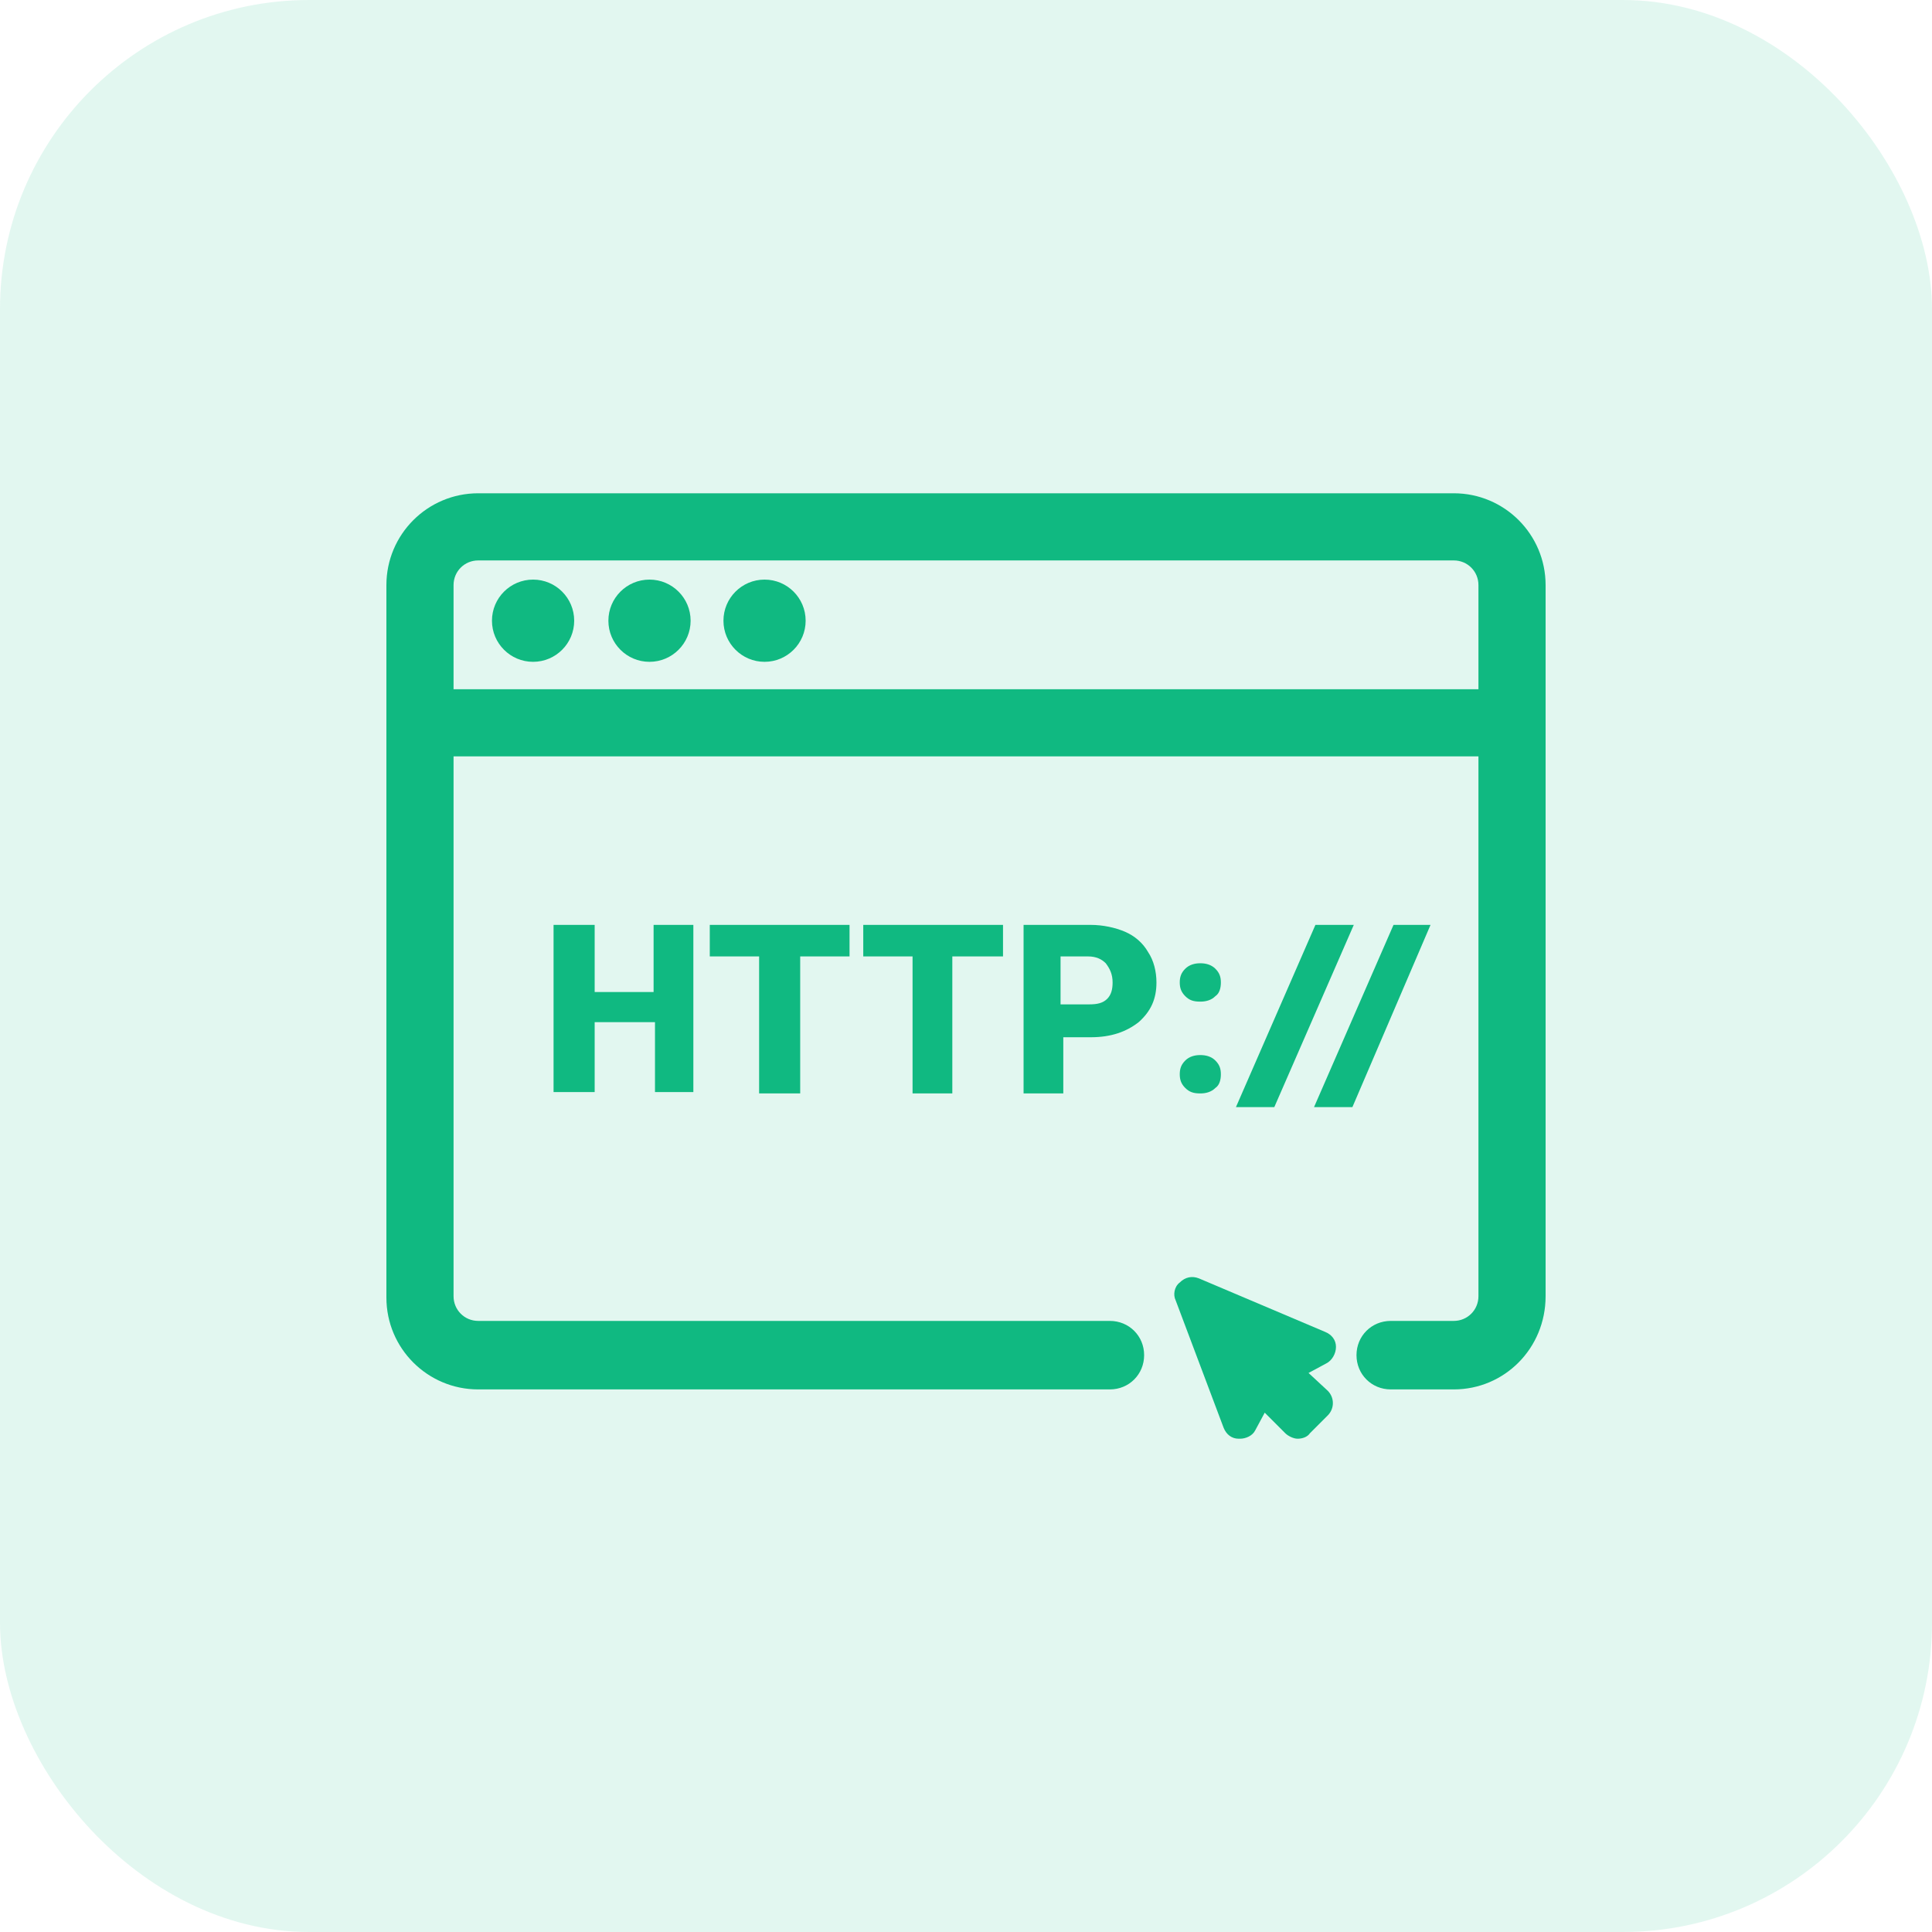
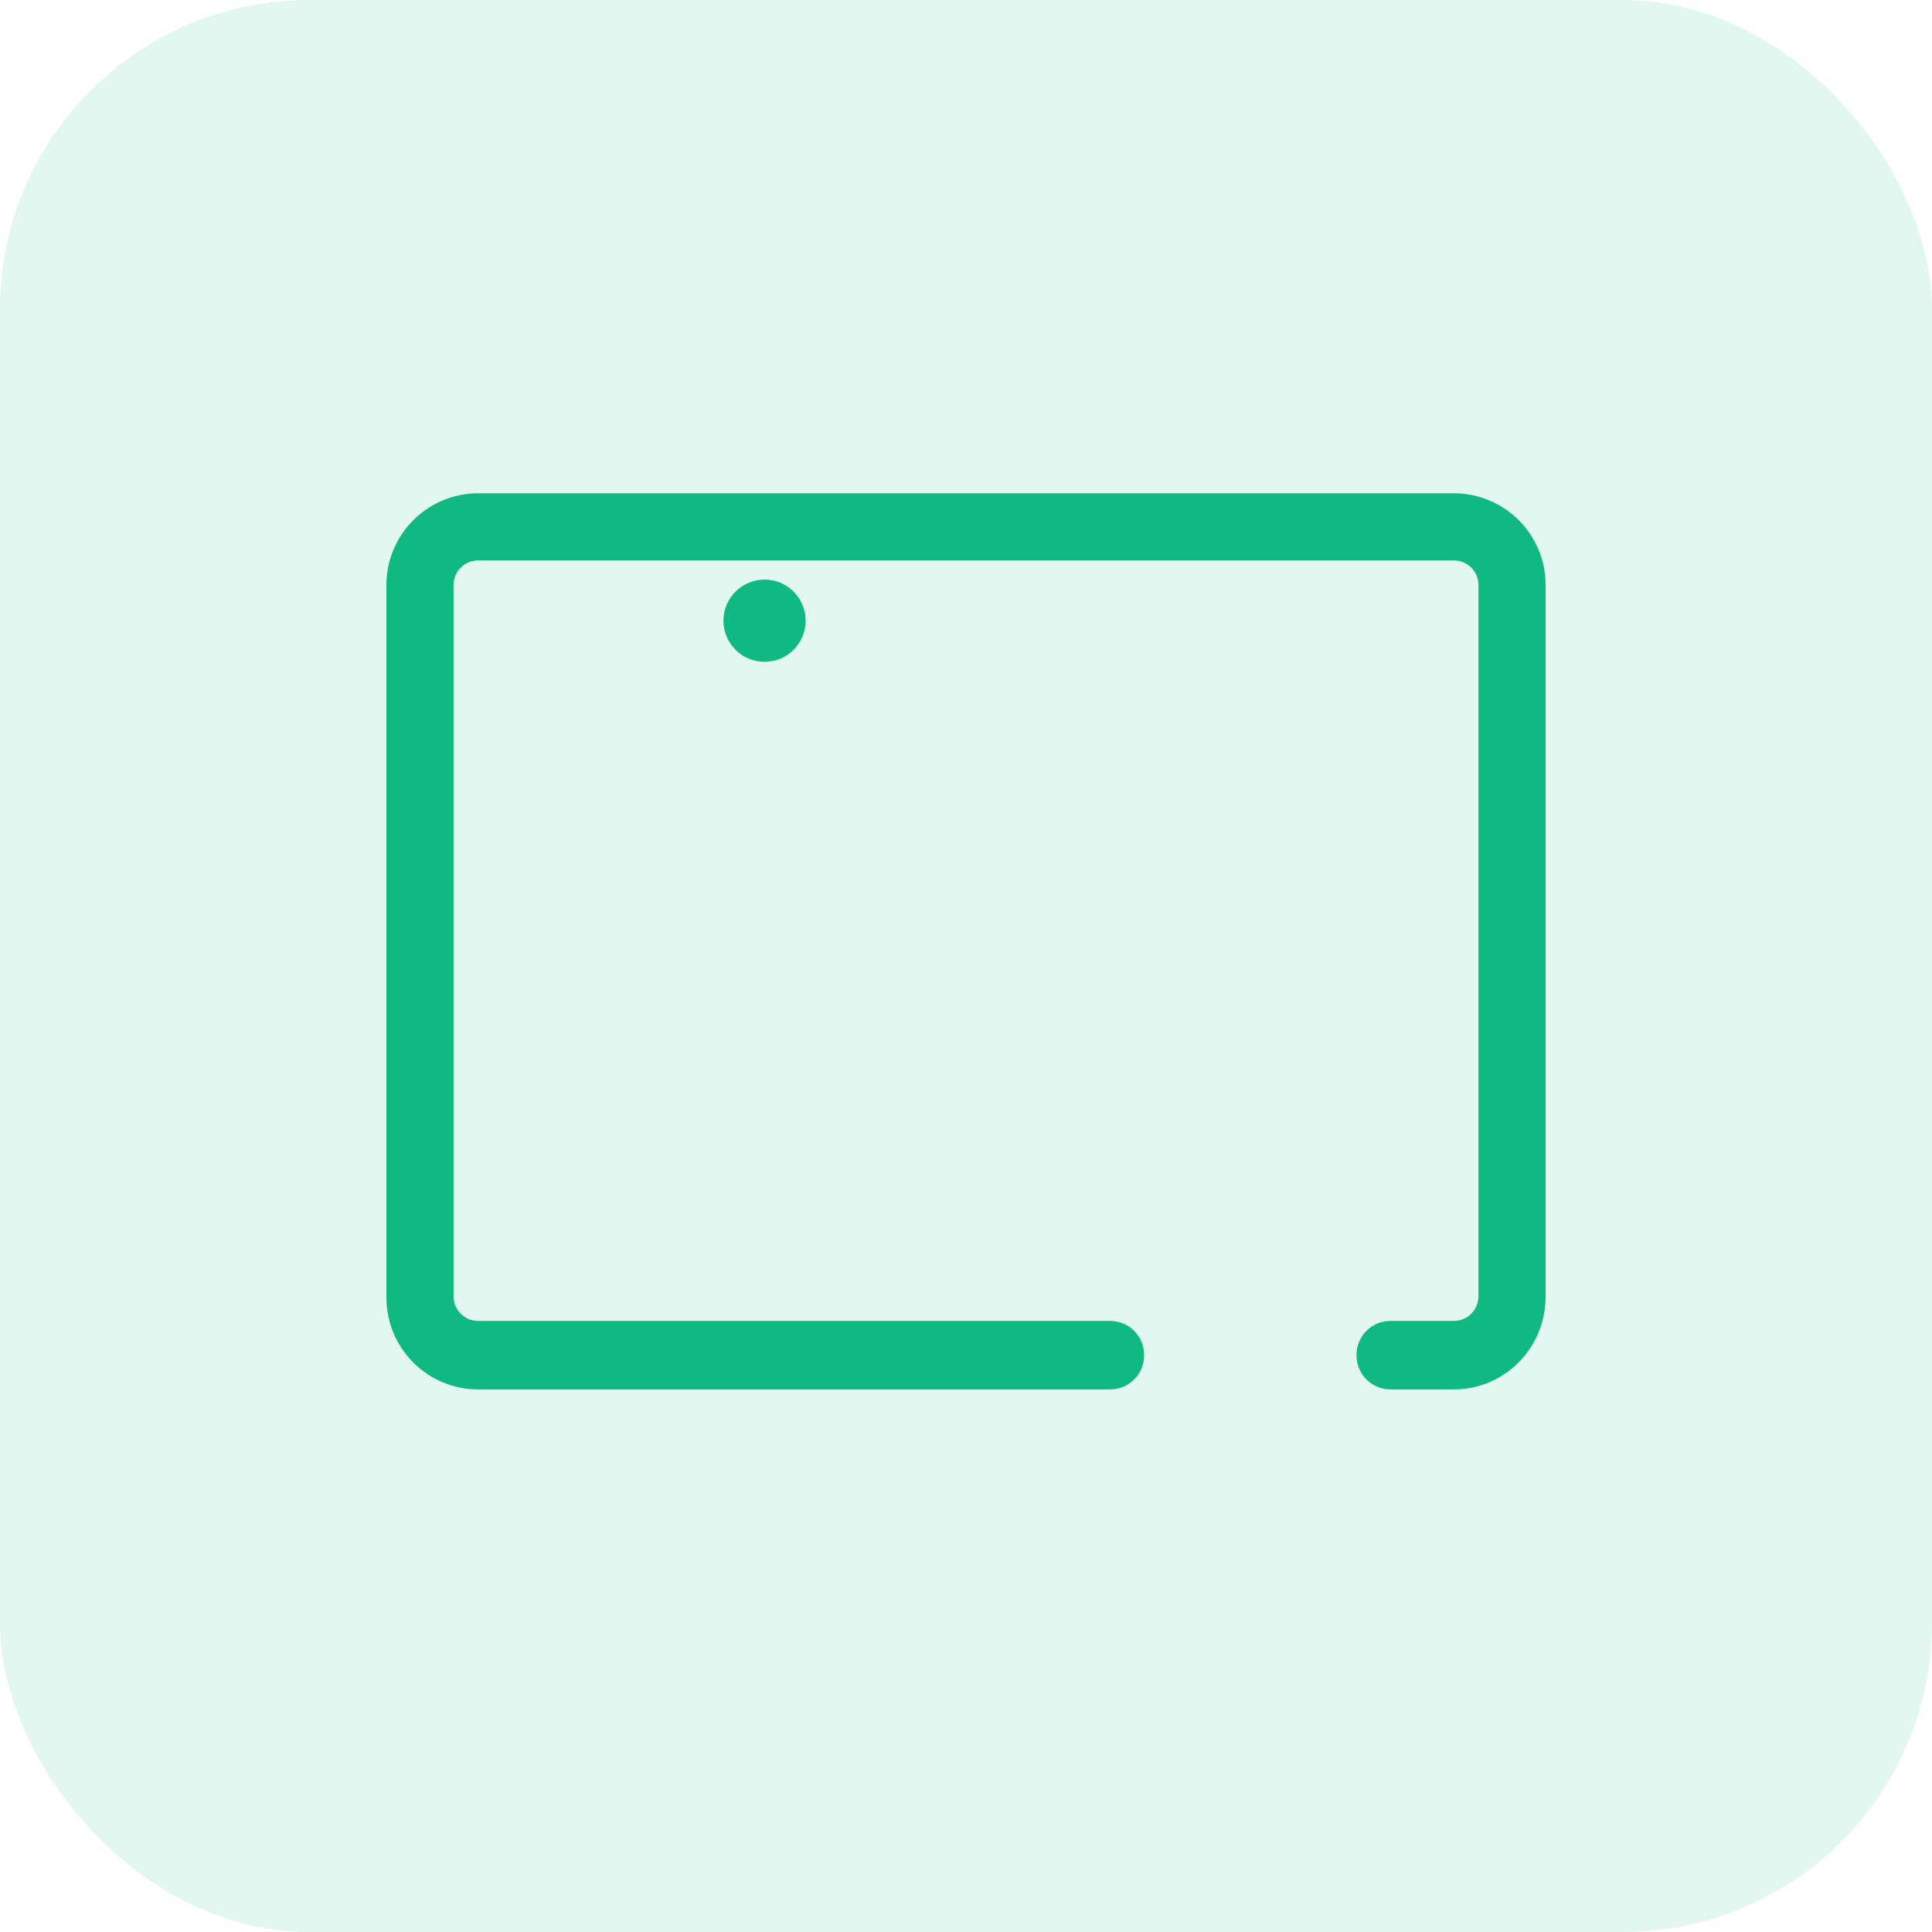
<svg xmlns="http://www.w3.org/2000/svg" width="50" height="50" viewBox="0 0 50 50" fill="none">
  <rect width="50" height="50" rx="8" fill="#10B981" fill-opacity="0.12" />
  <path d="M37.624 35.958H35.993C35.496 35.958 35.106 35.568 35.106 35.071C35.106 34.575 35.496 34.185 35.993 34.185H37.624C37.979 34.185 38.262 33.901 38.262 33.546V15.142C38.262 14.787 37.979 14.504 37.624 14.504H12.376C12.021 14.504 11.738 14.787 11.738 15.142V33.546C11.738 33.901 12.021 34.185 12.376 34.185H28.723C29.22 34.185 29.61 34.575 29.61 35.071C29.61 35.568 29.22 35.958 28.723 35.958H12.376C11.064 35.958 10 34.894 10 33.582V15.142C10 13.83 11.064 12.766 12.376 12.766H37.624C38.936 12.766 40 13.83 40 15.142V33.546C40 34.894 38.936 35.958 37.624 35.958Z" fill="#10B981" />
-   <path d="M10.887 17.837H39.185V19.575H10.887V17.837ZM33.865 35.532L34.326 35.284C34.468 35.213 34.575 35.035 34.575 34.858C34.575 34.681 34.468 34.539 34.291 34.468L31.029 33.085C30.851 33.014 30.674 33.05 30.532 33.191C30.39 33.298 30.355 33.511 30.426 33.653L31.667 36.95C31.738 37.128 31.88 37.234 32.057 37.234H32.092C32.234 37.234 32.411 37.163 32.483 37.021L32.731 36.56L33.263 37.092C33.334 37.163 33.475 37.234 33.582 37.234C33.688 37.234 33.83 37.199 33.901 37.092L34.362 36.631C34.539 36.454 34.539 36.17 34.362 35.993L33.865 35.532ZM17.979 28.262H16.951V26.454H15.39V28.262H14.326V23.936H15.39V25.674H16.915V23.936H17.944V28.262H17.979ZM22.021 24.752H20.709V28.298H19.646V24.752H18.369V23.936H21.986V24.752H22.021ZM25.958 24.752H24.646V28.298H23.617V24.752H22.341V23.936H25.958V24.752ZM27.518 26.808V28.298H26.49V23.936H28.227C28.546 23.936 28.865 24.007 29.114 24.113C29.362 24.22 29.575 24.397 29.716 24.645C29.858 24.858 29.929 25.142 29.929 25.426C29.929 25.851 29.787 26.17 29.468 26.454C29.149 26.702 28.759 26.844 28.227 26.844H27.518V26.808ZM27.518 25.993H28.192C28.404 25.993 28.546 25.957 28.653 25.851C28.759 25.745 28.794 25.603 28.794 25.426C28.794 25.213 28.724 25.071 28.617 24.929C28.511 24.823 28.369 24.752 28.156 24.752H27.447V25.993H27.518ZM31.064 24.929C31.206 24.929 31.348 24.965 31.454 25.071C31.561 25.177 31.596 25.284 31.596 25.426C31.596 25.567 31.561 25.709 31.454 25.78C31.348 25.887 31.206 25.922 31.064 25.922C30.887 25.922 30.78 25.887 30.674 25.78C30.568 25.674 30.532 25.567 30.532 25.426C30.532 25.284 30.568 25.177 30.674 25.071C30.78 24.965 30.922 24.929 31.064 24.929ZM31.064 27.305C31.206 27.305 31.348 27.34 31.454 27.447C31.561 27.553 31.596 27.66 31.596 27.802C31.596 27.943 31.561 28.085 31.454 28.156C31.348 28.262 31.206 28.298 31.064 28.298C30.887 28.298 30.78 28.262 30.674 28.156C30.568 28.05 30.532 27.943 30.532 27.802C30.532 27.66 30.568 27.553 30.674 27.447C30.78 27.34 30.922 27.305 31.064 27.305ZM32.979 28.652H31.986L34.043 23.936H35.036L32.979 28.652ZM35 28.652H34.007L36.064 23.936H37.022L35 28.652Z" fill="#10B981" />
-   <path d="M13.796 17.128C14.384 17.128 14.86 16.651 14.86 16.064C14.86 15.476 14.384 15 13.796 15C13.209 15 12.732 15.476 12.732 16.064C12.732 16.651 13.209 17.128 13.796 17.128Z" fill="#10B981" />
-   <path d="M16.809 17.128C17.396 17.128 17.873 16.651 17.873 16.064C17.873 15.476 17.396 15 16.809 15C16.221 15 15.745 15.476 15.745 16.064C15.745 16.651 16.221 17.128 16.809 17.128Z" fill="#10B981" />
  <path d="M19.787 17.128C20.374 17.128 20.85 16.651 20.85 16.064C20.85 15.476 20.374 15 19.787 15C19.199 15 18.723 15.476 18.723 16.064C18.723 16.651 19.199 17.128 19.787 17.128Z" fill="#10B981" />
</svg>